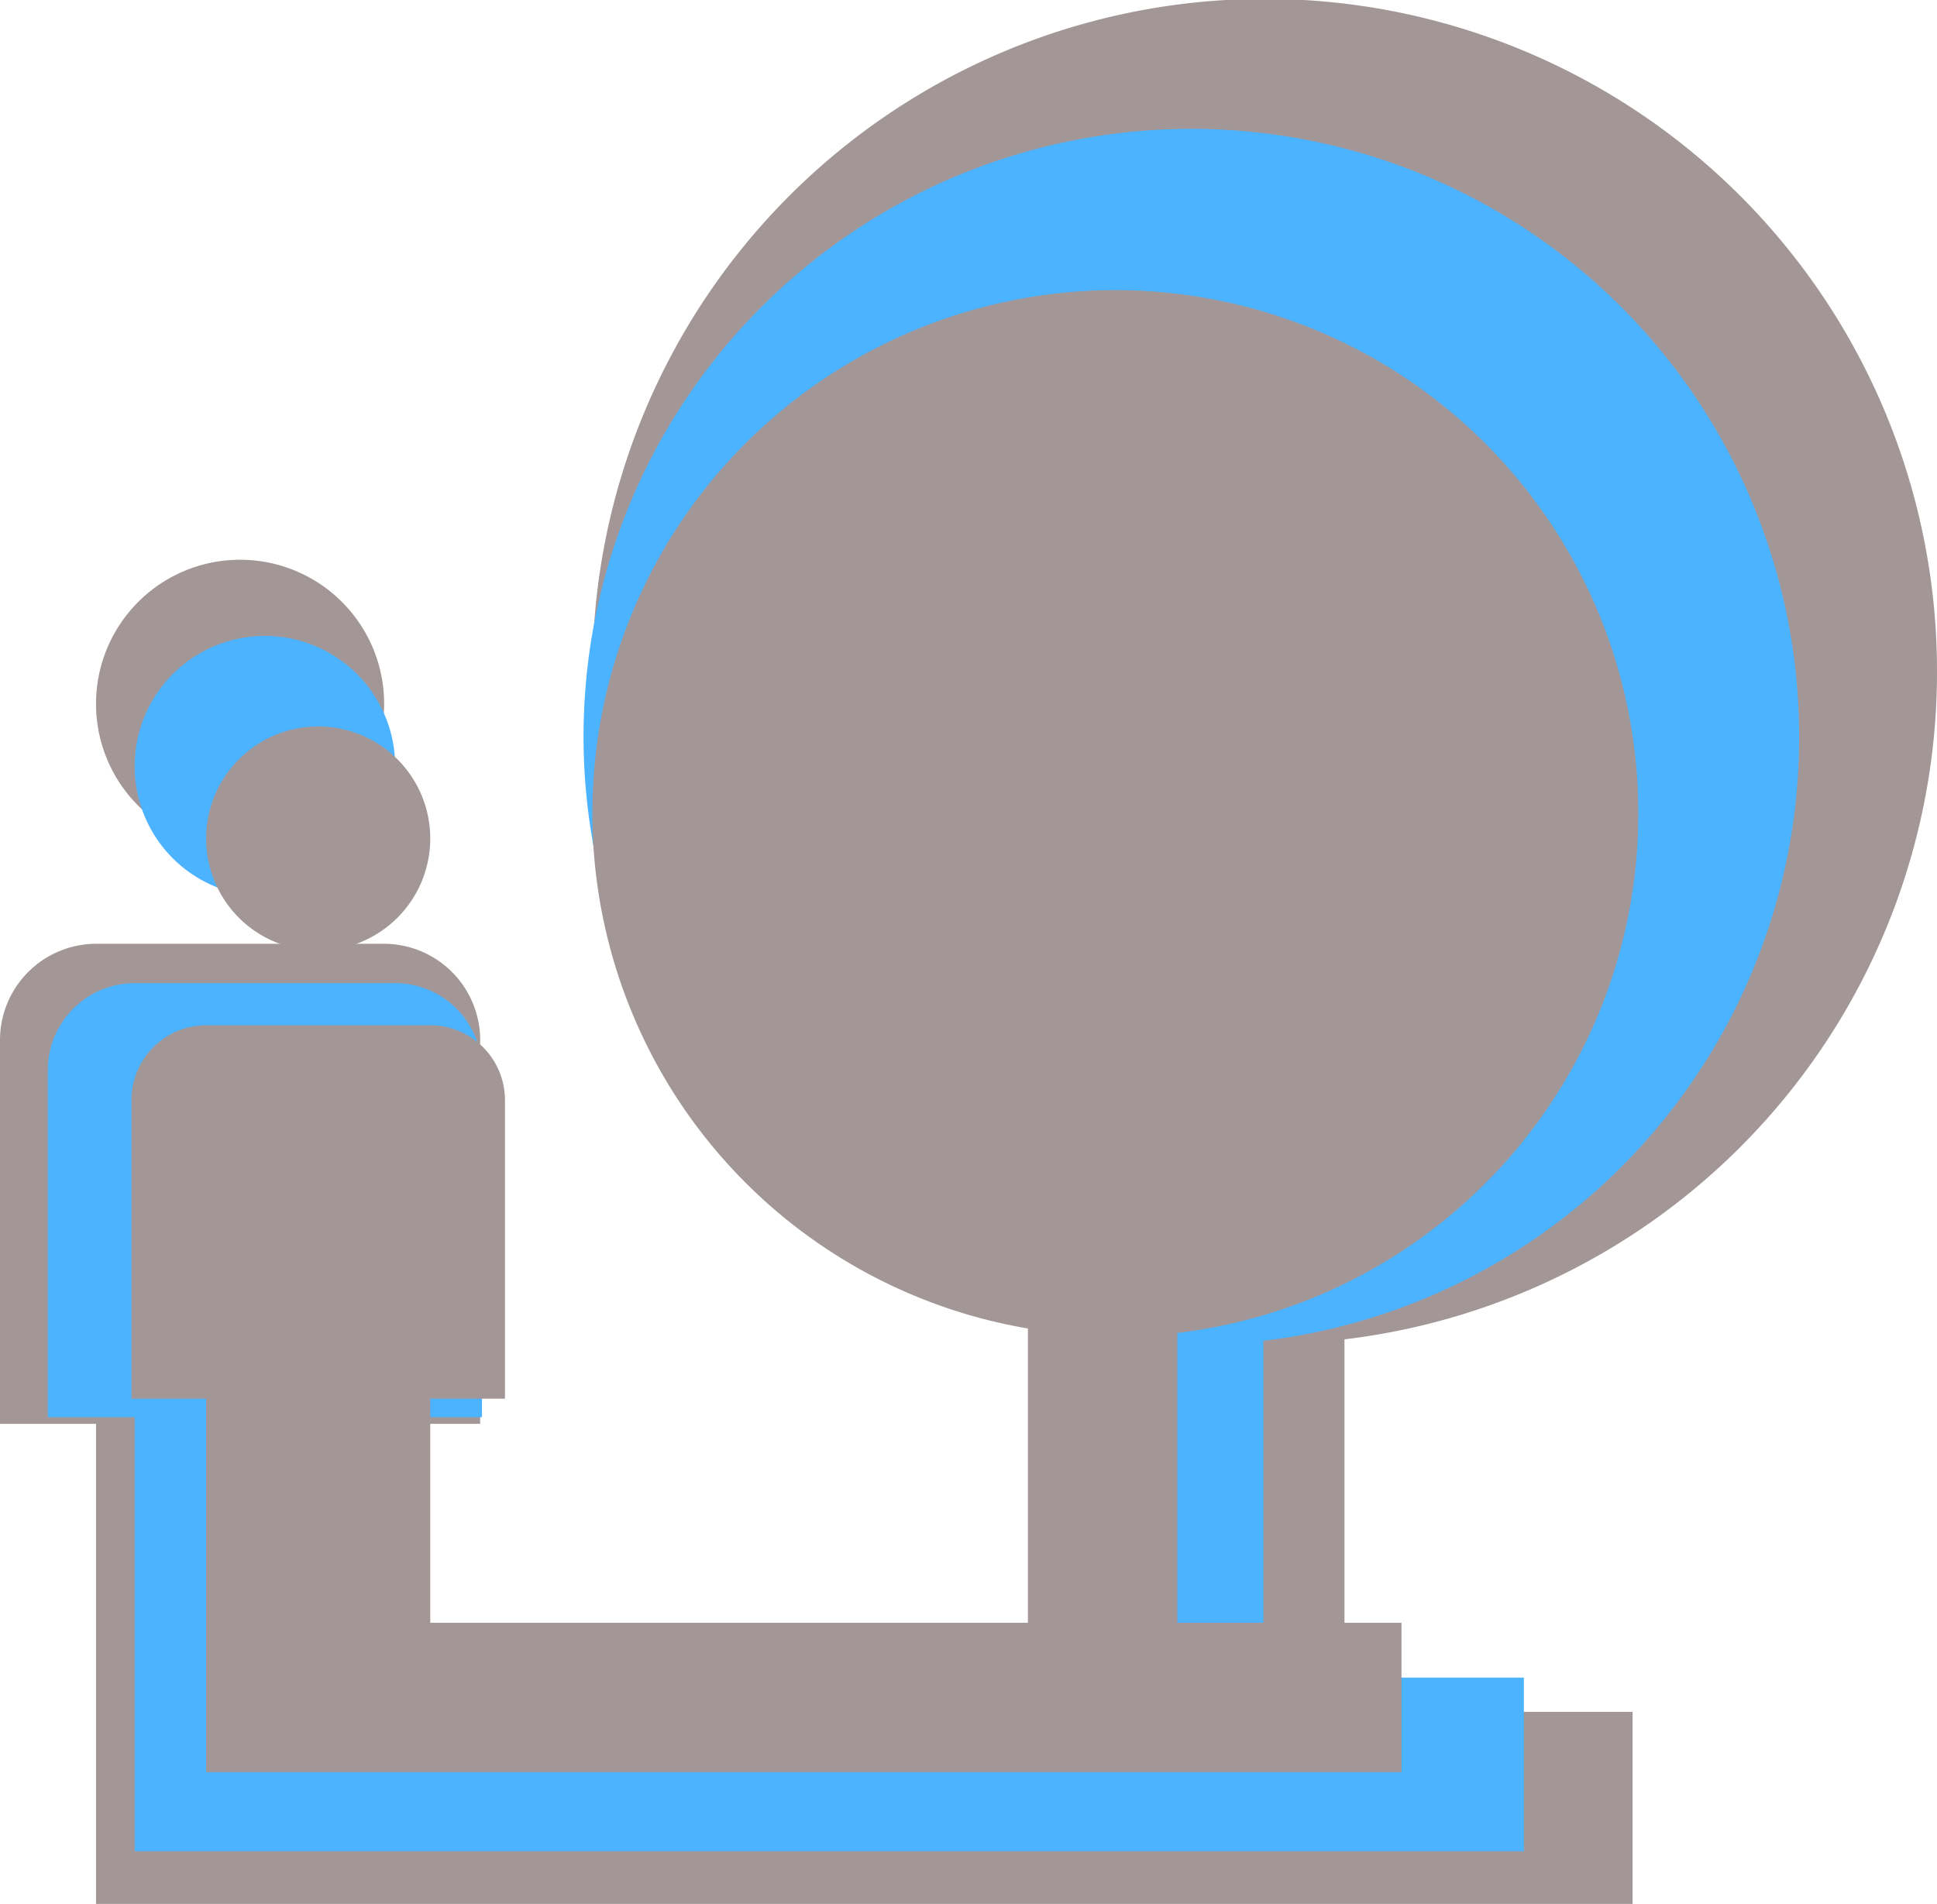
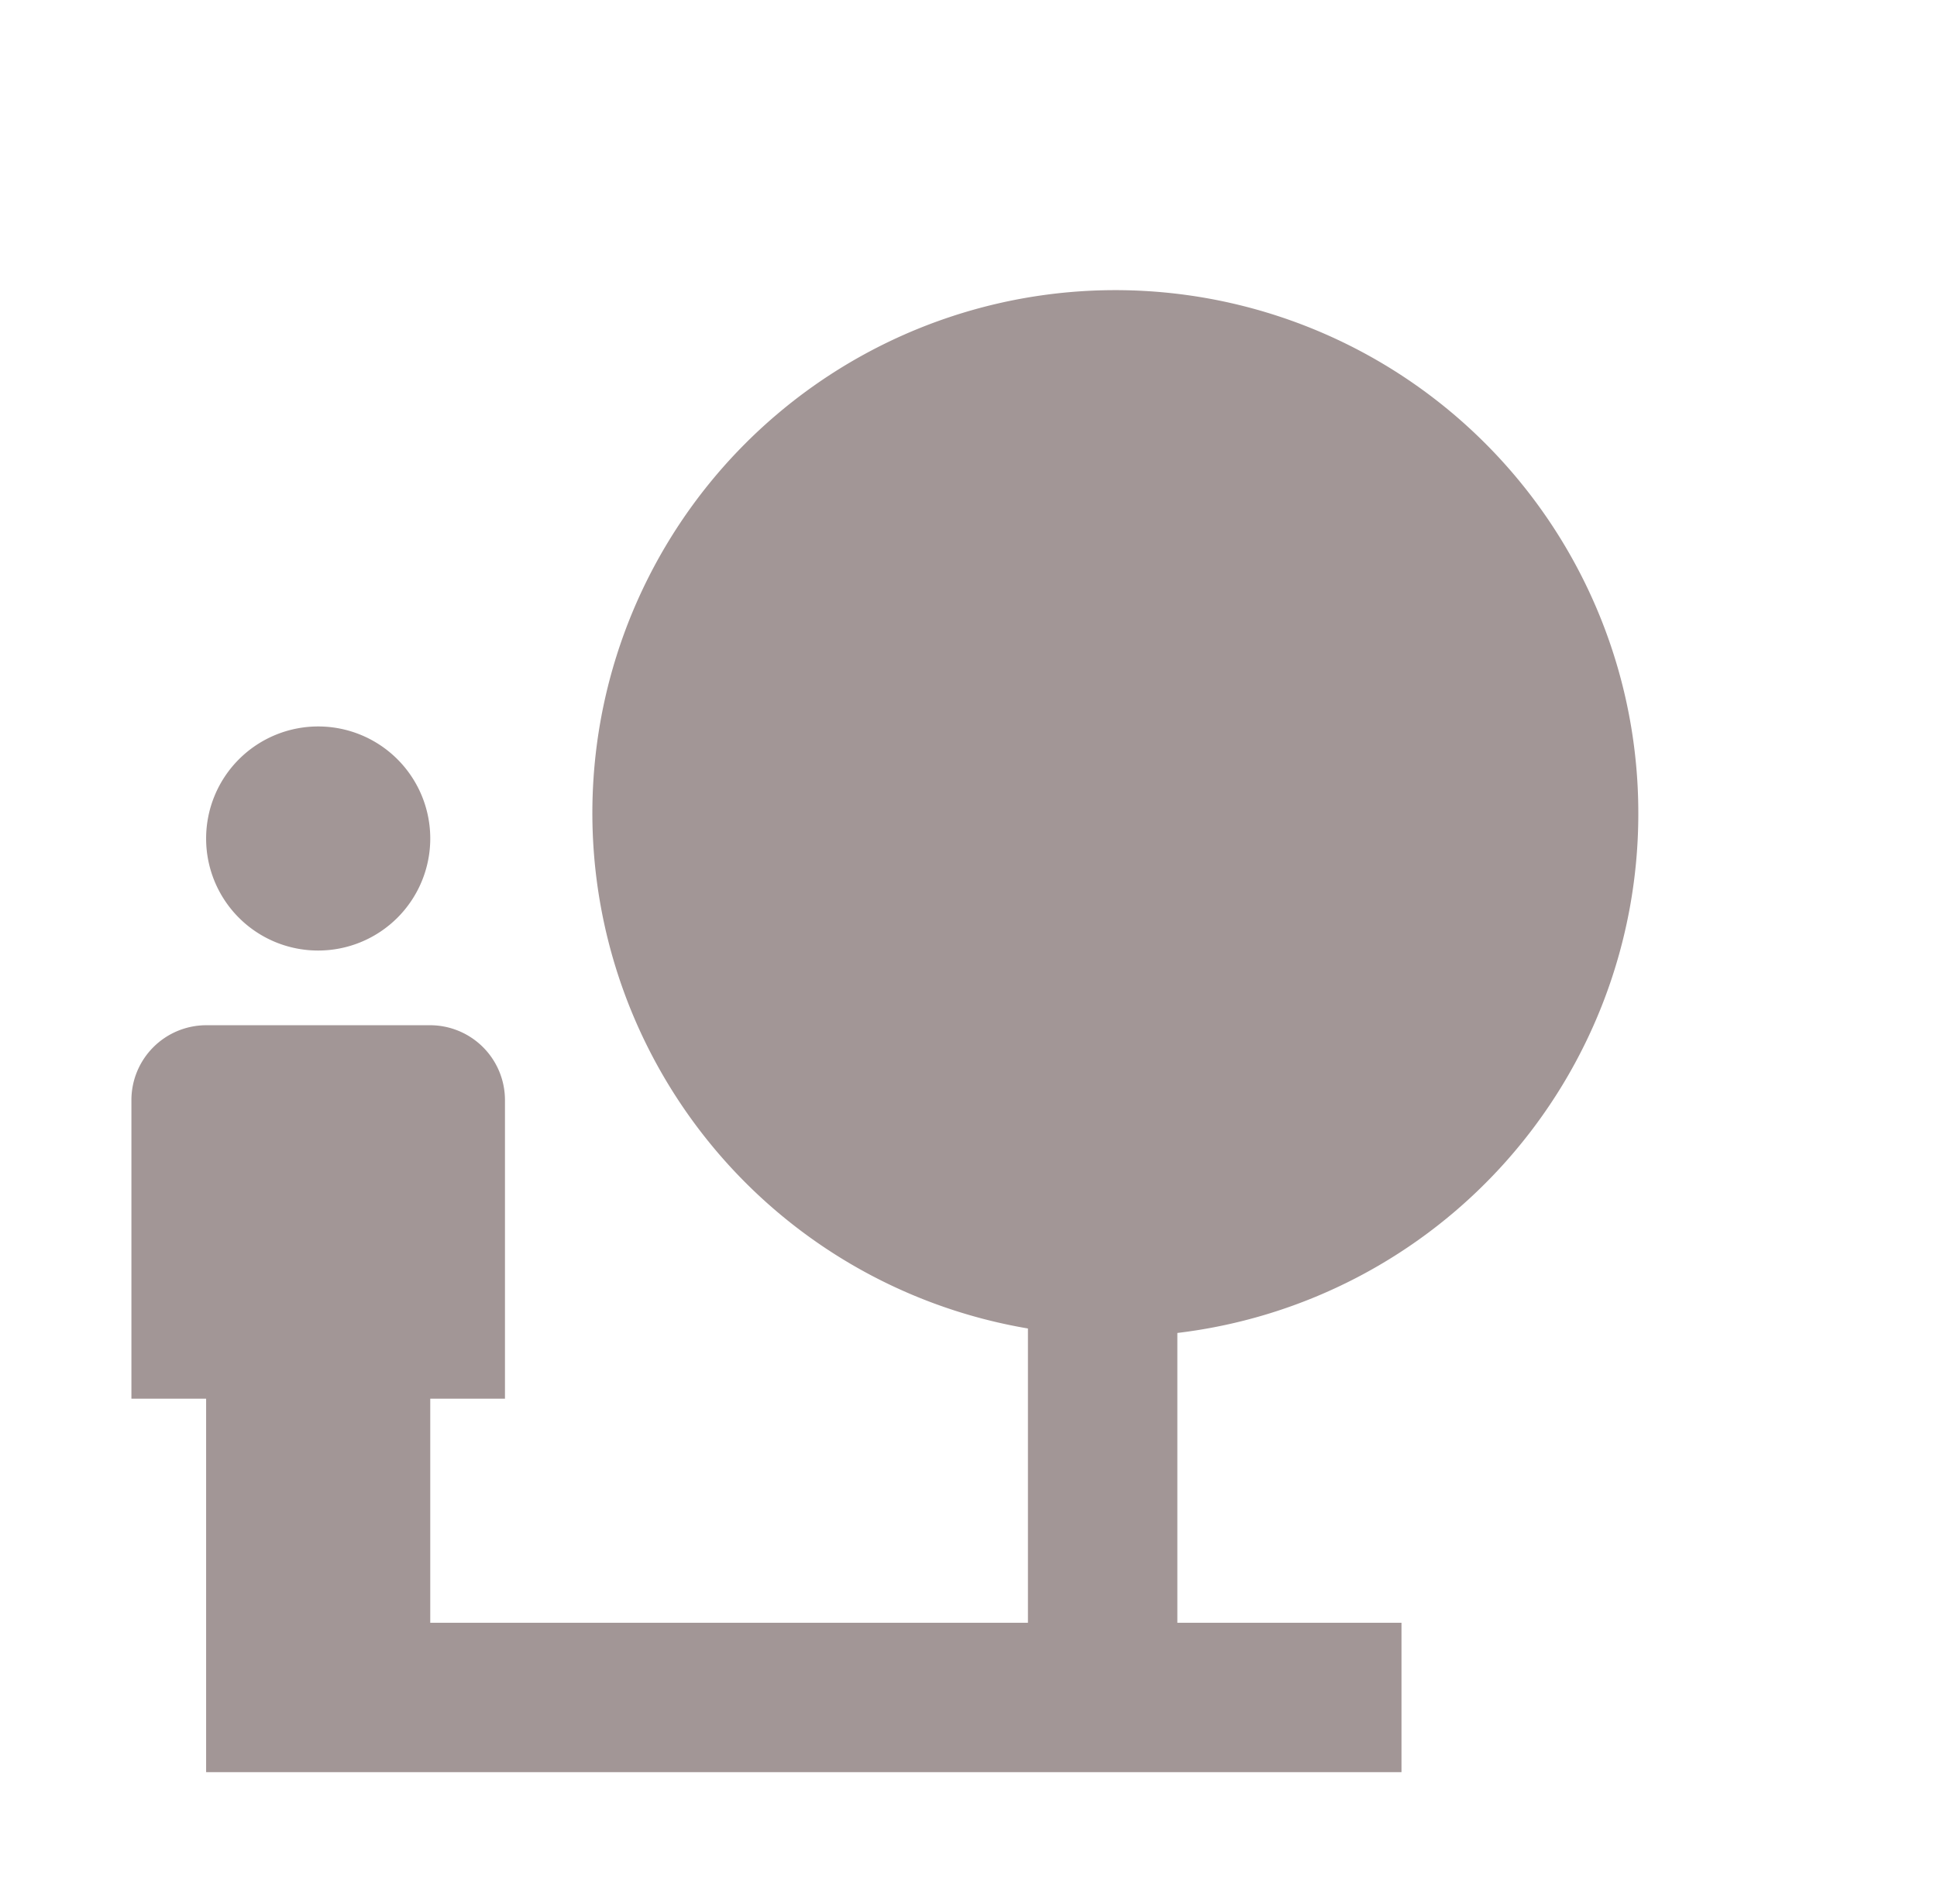
<svg xmlns="http://www.w3.org/2000/svg" width="301.076" height="296.001" viewBox="0 0 301.076 296.001">
  <g transform="translate(-157 -104.499)">
-     <path d="M304.076,107.743A104.489,104.489,0,1,0,182.123,210.59V269.4H62.708V224.621H77.635V164.914a14.971,14.971,0,0,0-14.927-14.927H17.927A14.971,14.971,0,0,0,3,164.914v59.708H17.927v74.635H256.758V269.4H211.977V211.486A104.487,104.487,0,0,0,304.076,107.743ZM40.317,135.06a22.39,22.39,0,1,0-22.39-22.39A22.36,22.36,0,0,0,40.317,135.06Z" transform="translate(154 101.244)" fill="#a29696" />
-     <path d="M275.212,97.726a94.471,94.471,0,1,0-110.261,92.987v53.174H56.984V203.4h13.5V149.415a13.536,13.536,0,0,0-13.5-13.5H16.5A13.536,13.536,0,0,0,3,149.415V203.4H16.5v67.479H232.43V243.887H191.942V191.523A94.47,94.47,0,0,0,275.212,97.726ZM36.74,122.424A20.244,20.244,0,1,0,16.5,102.18,20.217,20.217,0,0,0,36.74,122.424Z" transform="translate(161.432 121.433)" fill="#4bb3ff" />
    <path d="M237.224,84.543a81.288,81.288,0,1,0-94.874,80.01v45.753H49.45V175.468H61.063v-46.45A11.647,11.647,0,0,0,49.45,117.406H14.613A11.647,11.647,0,0,0,3,129.018v46.45H14.613v58.063h185.8V210.306H165.575V165.249A81.286,81.286,0,0,0,237.224,84.543ZM32.031,105.793A17.419,17.419,0,1,0,14.613,88.375,17.4,17.4,0,0,0,32.031,105.793Z" transform="translate(174.426 146.487)" fill="#a29696" />
  </g>
</svg>